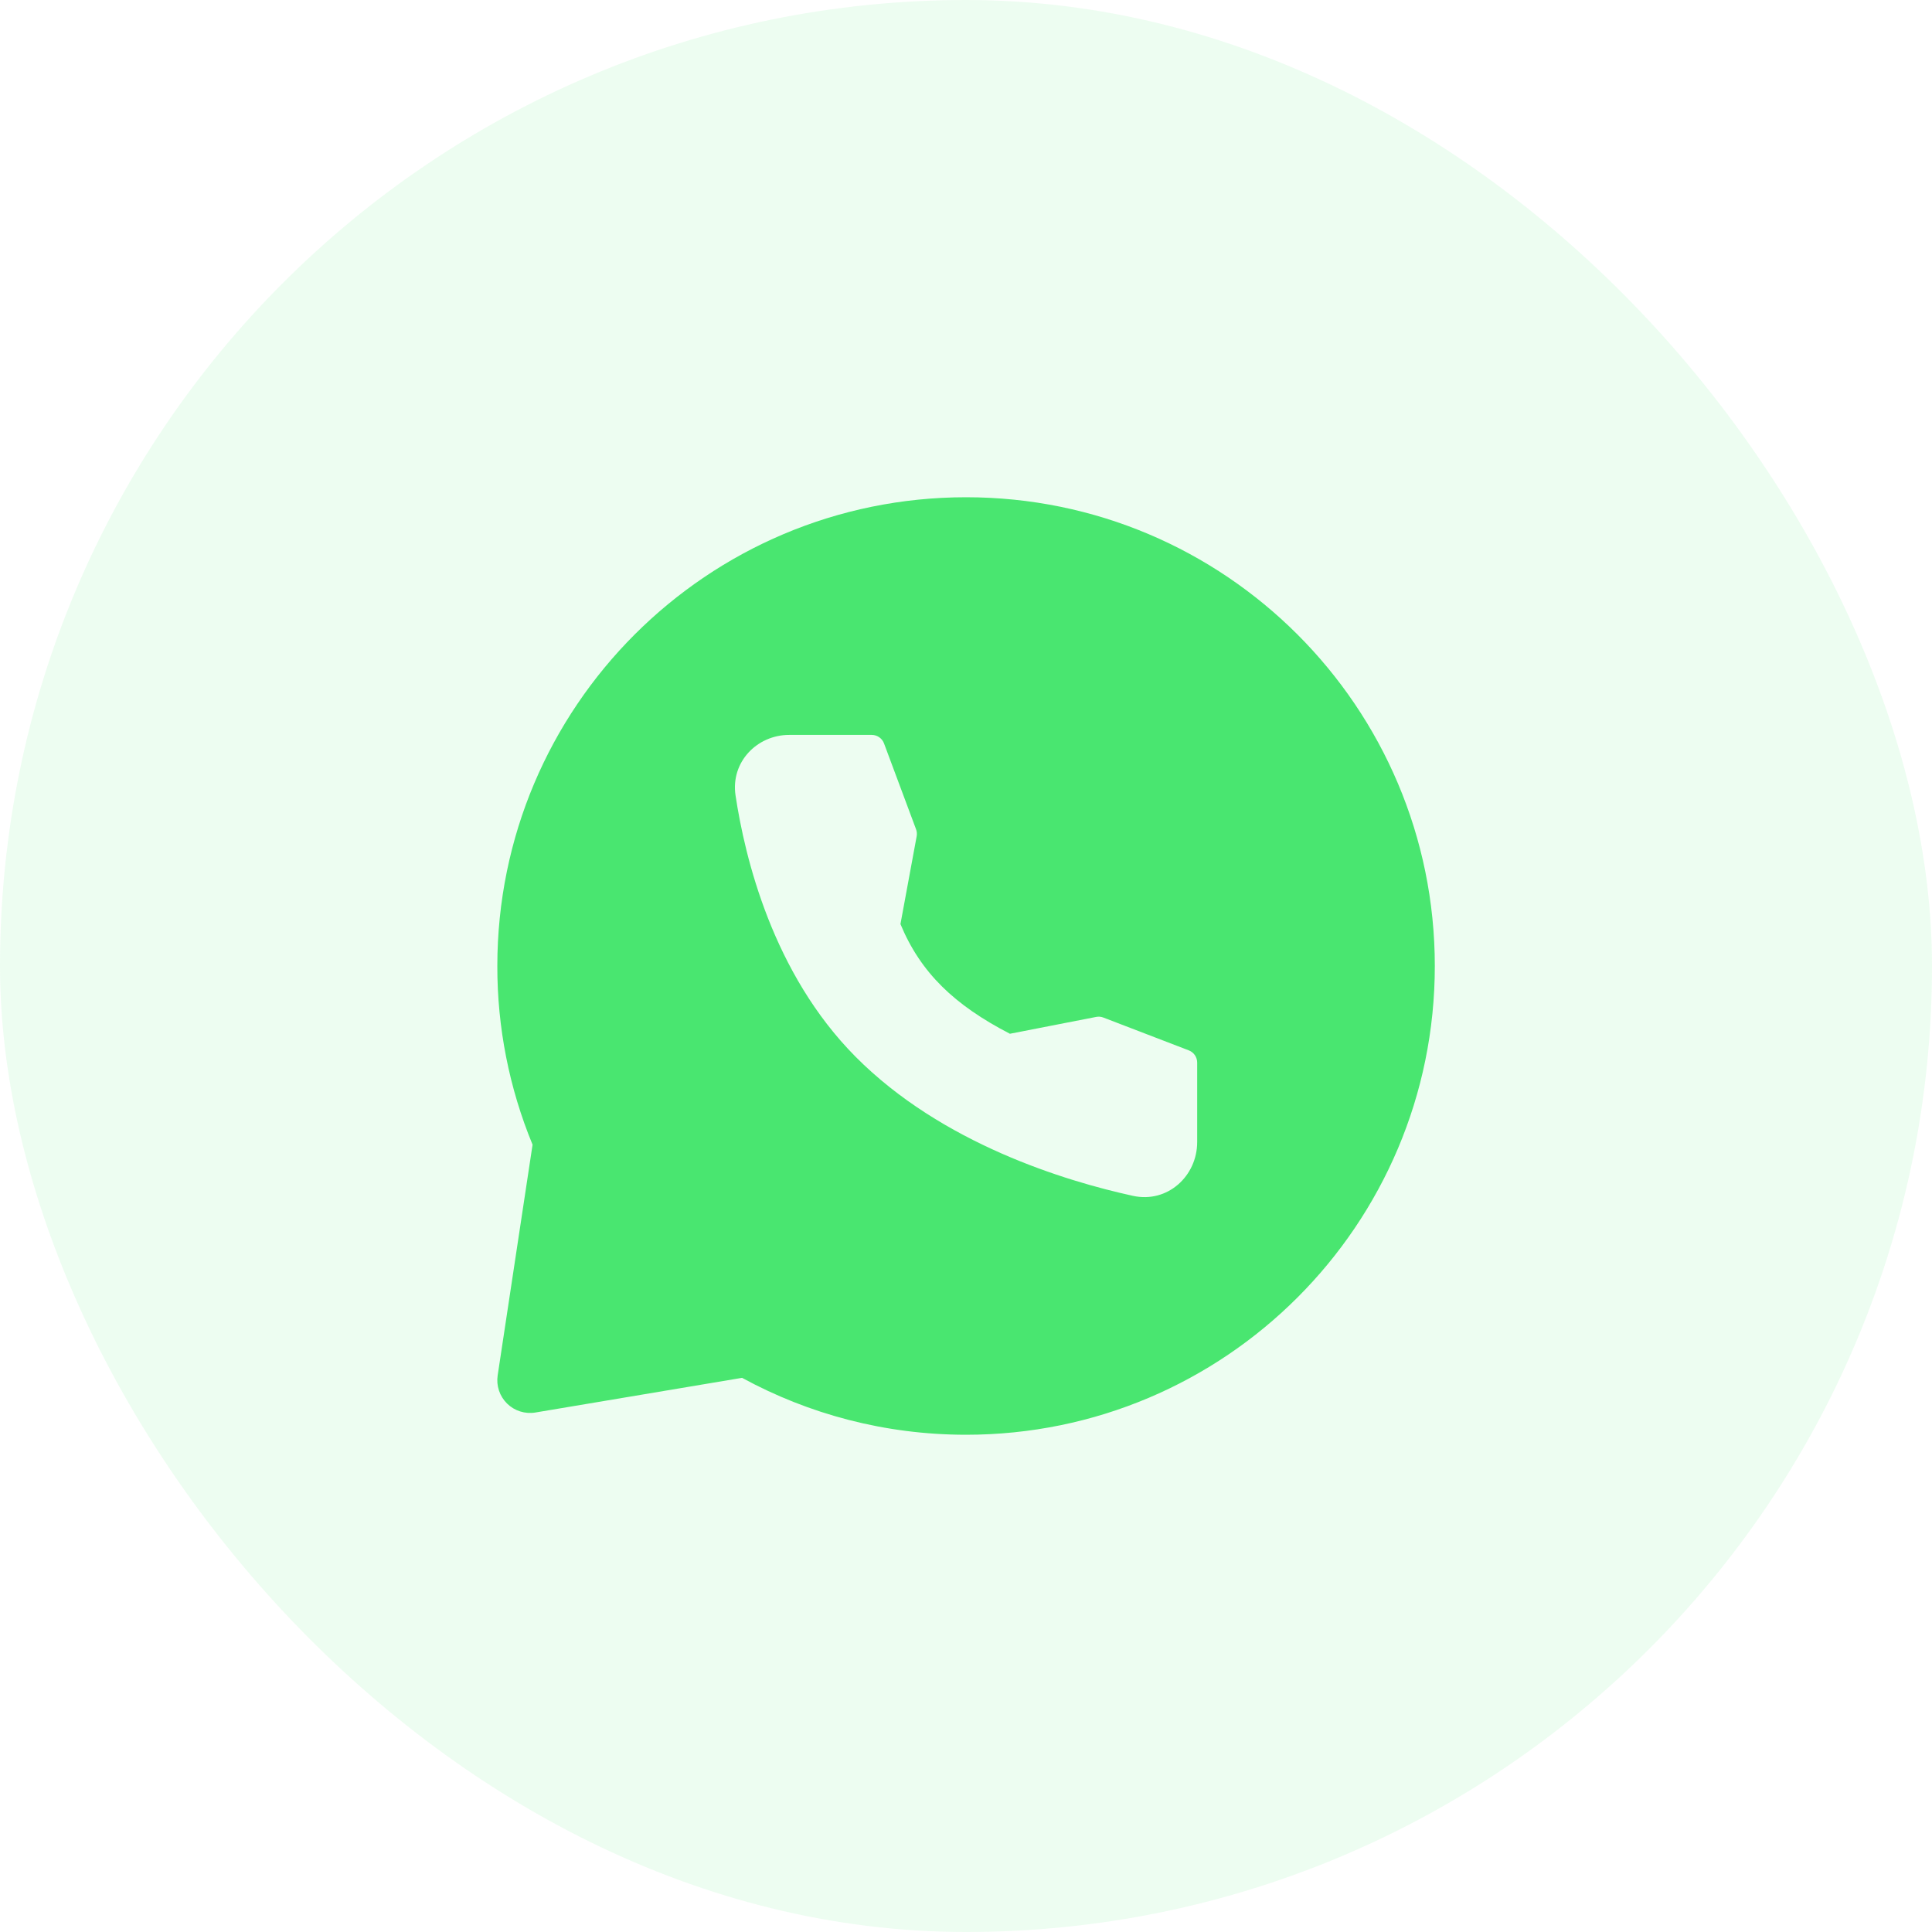
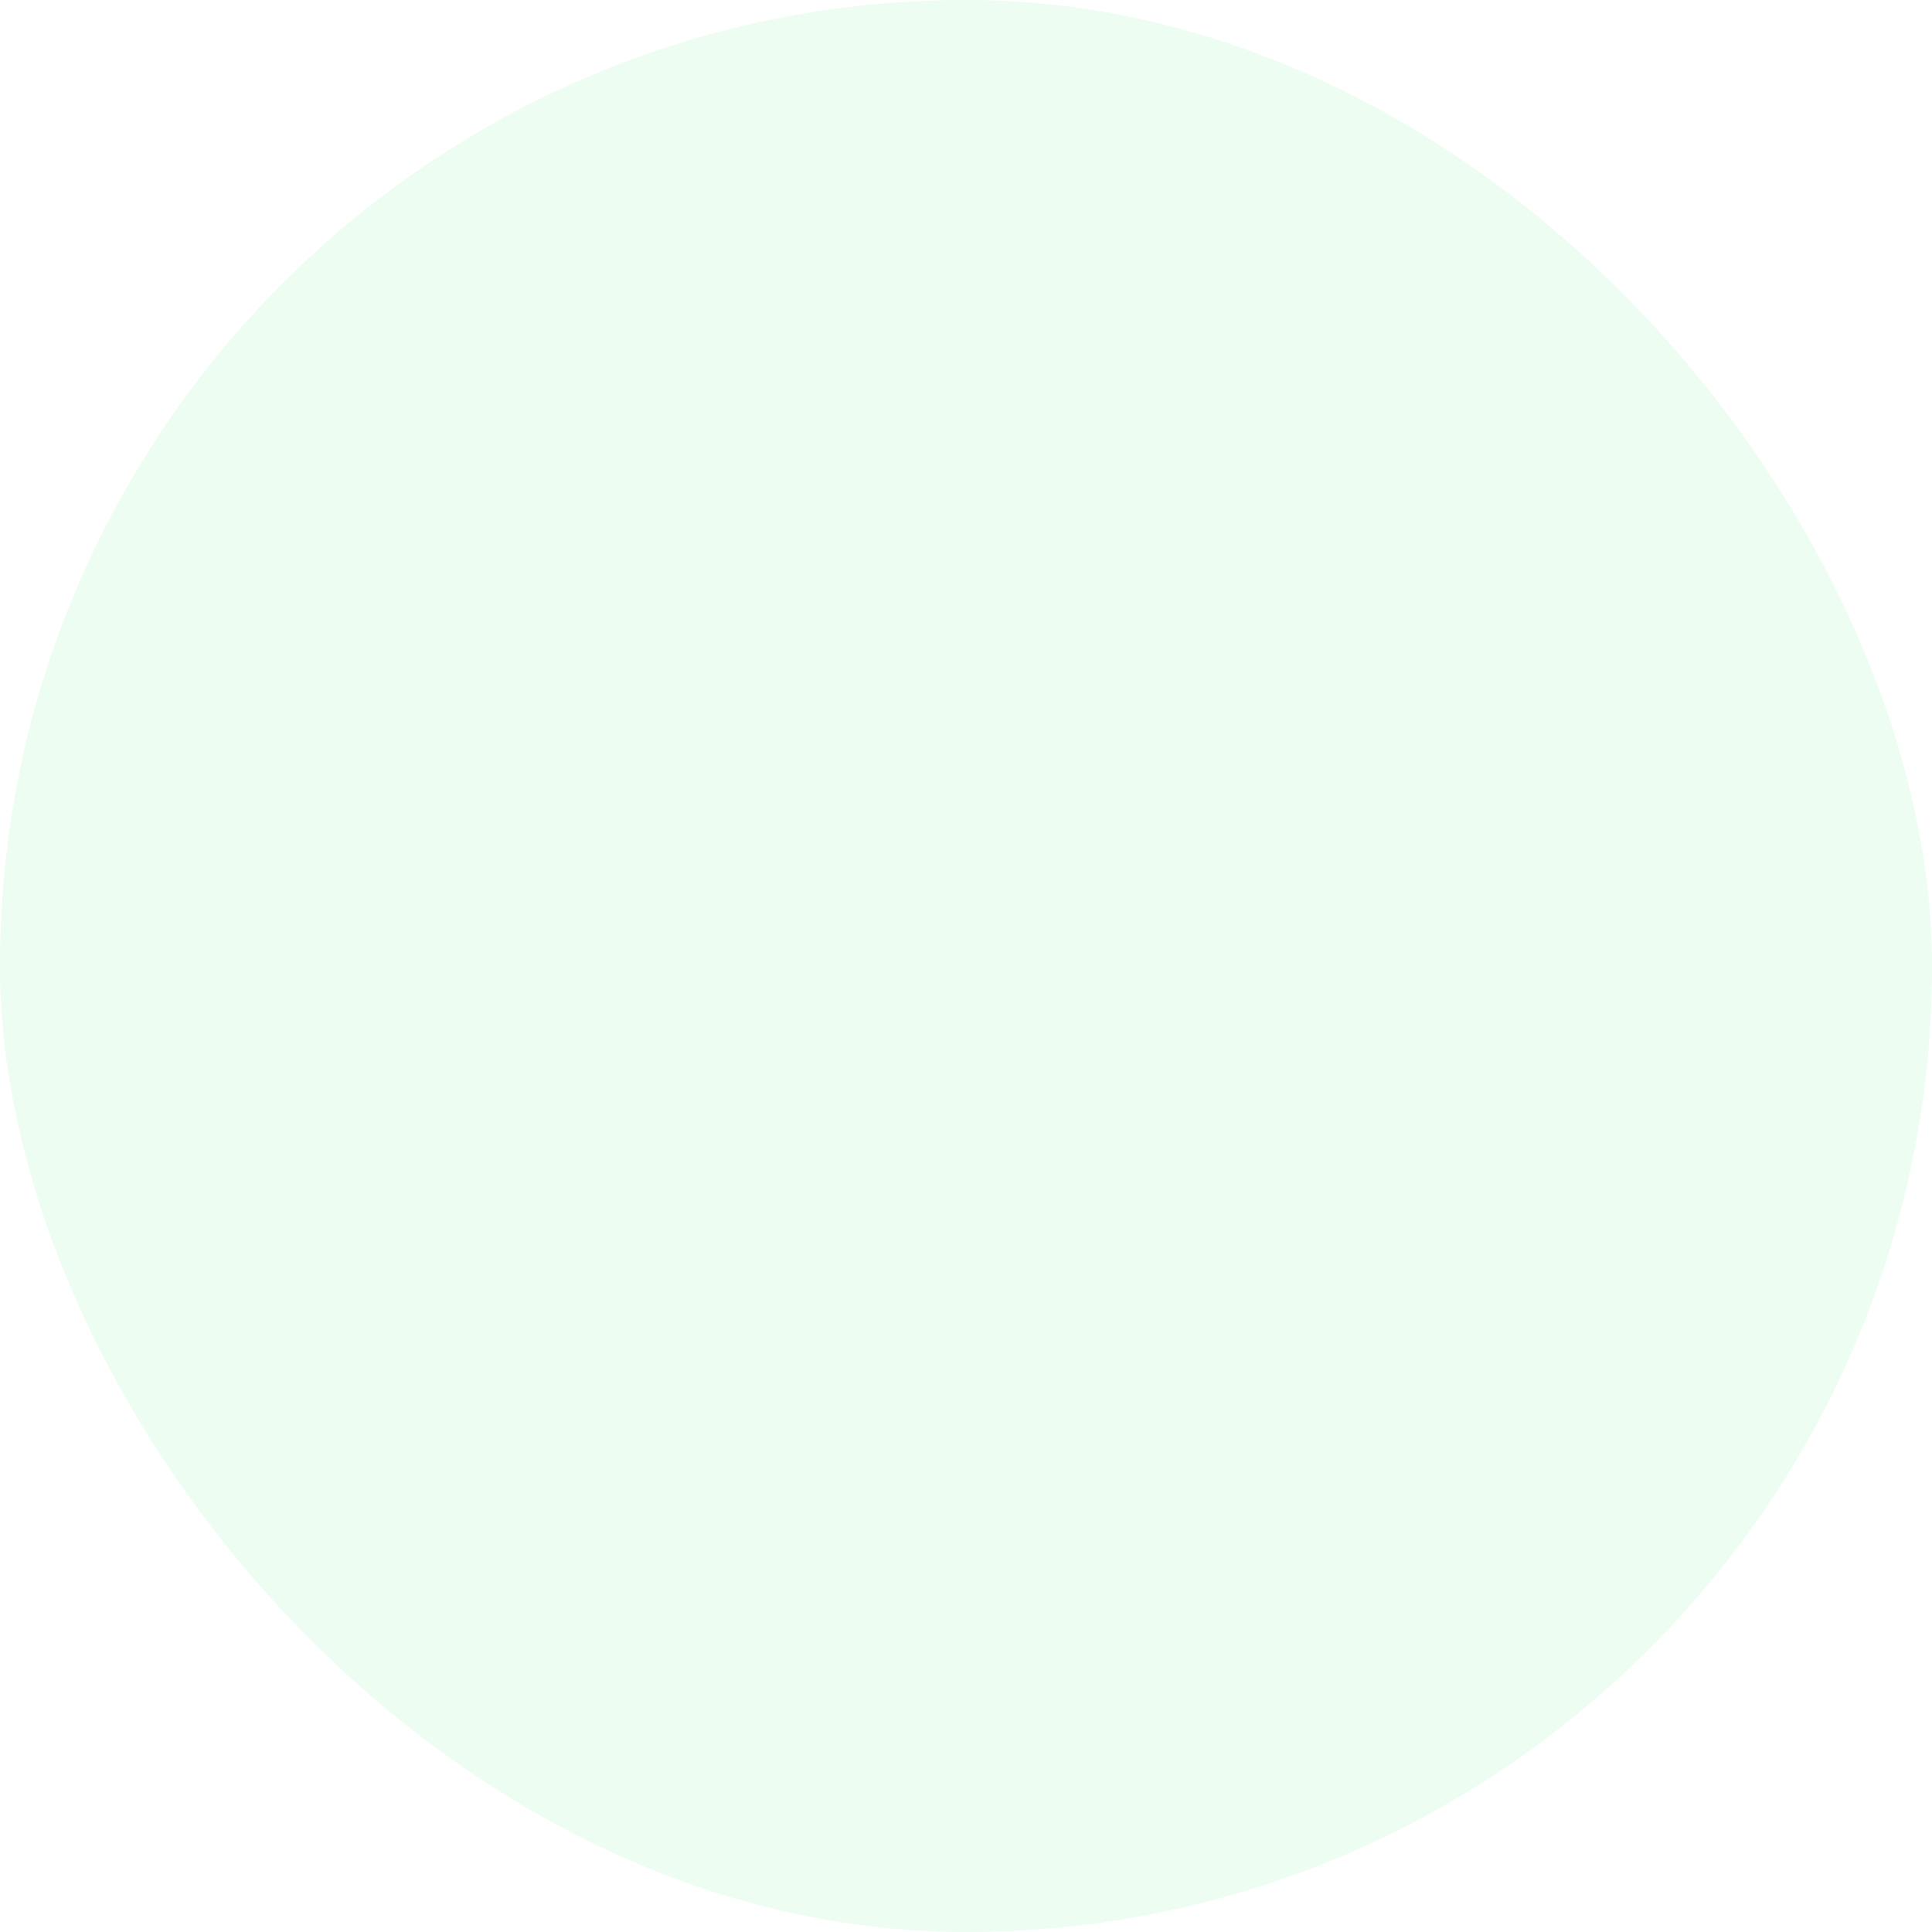
<svg xmlns="http://www.w3.org/2000/svg" width="96" height="96" viewBox="0 0 96 96" fill="none">
  <rect width="96" height="96" rx="48" fill="#49E670" fill-opacity="0.1" />
-   <path fill-rule="evenodd" clip-rule="evenodd" d="M48.004 24.708C60.867 24.708 71.295 35.136 71.295 48C71.295 60.863 60.867 71.292 48.004 71.292C43.974 71.292 40.182 70.267 36.873 68.464L26.603 70.187C26.35 70.229 26.091 70.21 25.846 70.133C25.601 70.056 25.378 69.921 25.196 69.742C25.013 69.561 24.875 69.341 24.794 69.097C24.713 68.854 24.691 68.594 24.729 68.341L26.463 56.879C25.301 54.063 24.706 51.046 24.712 48C24.712 35.136 35.14 24.708 48.004 24.708ZM39.213 36.517C37.621 36.517 36.301 37.86 36.548 39.52C37.016 42.631 38.399 48.364 42.511 52.507C46.81 56.838 52.961 58.69 56.291 59.42C58.016 59.8 59.487 58.435 59.487 56.751V52.799C59.487 52.668 59.447 52.539 59.373 52.431C59.299 52.323 59.193 52.24 59.071 52.192L54.824 50.561C54.71 50.517 54.585 50.507 54.465 50.531L50.181 51.367C47.419 49.937 45.746 48.334 44.743 45.918L45.549 41.552C45.57 41.436 45.56 41.316 45.518 41.205L43.926 36.939C43.88 36.815 43.797 36.709 43.688 36.633C43.58 36.558 43.451 36.517 43.319 36.517H39.213Z" fill="#49E670" />
</svg>